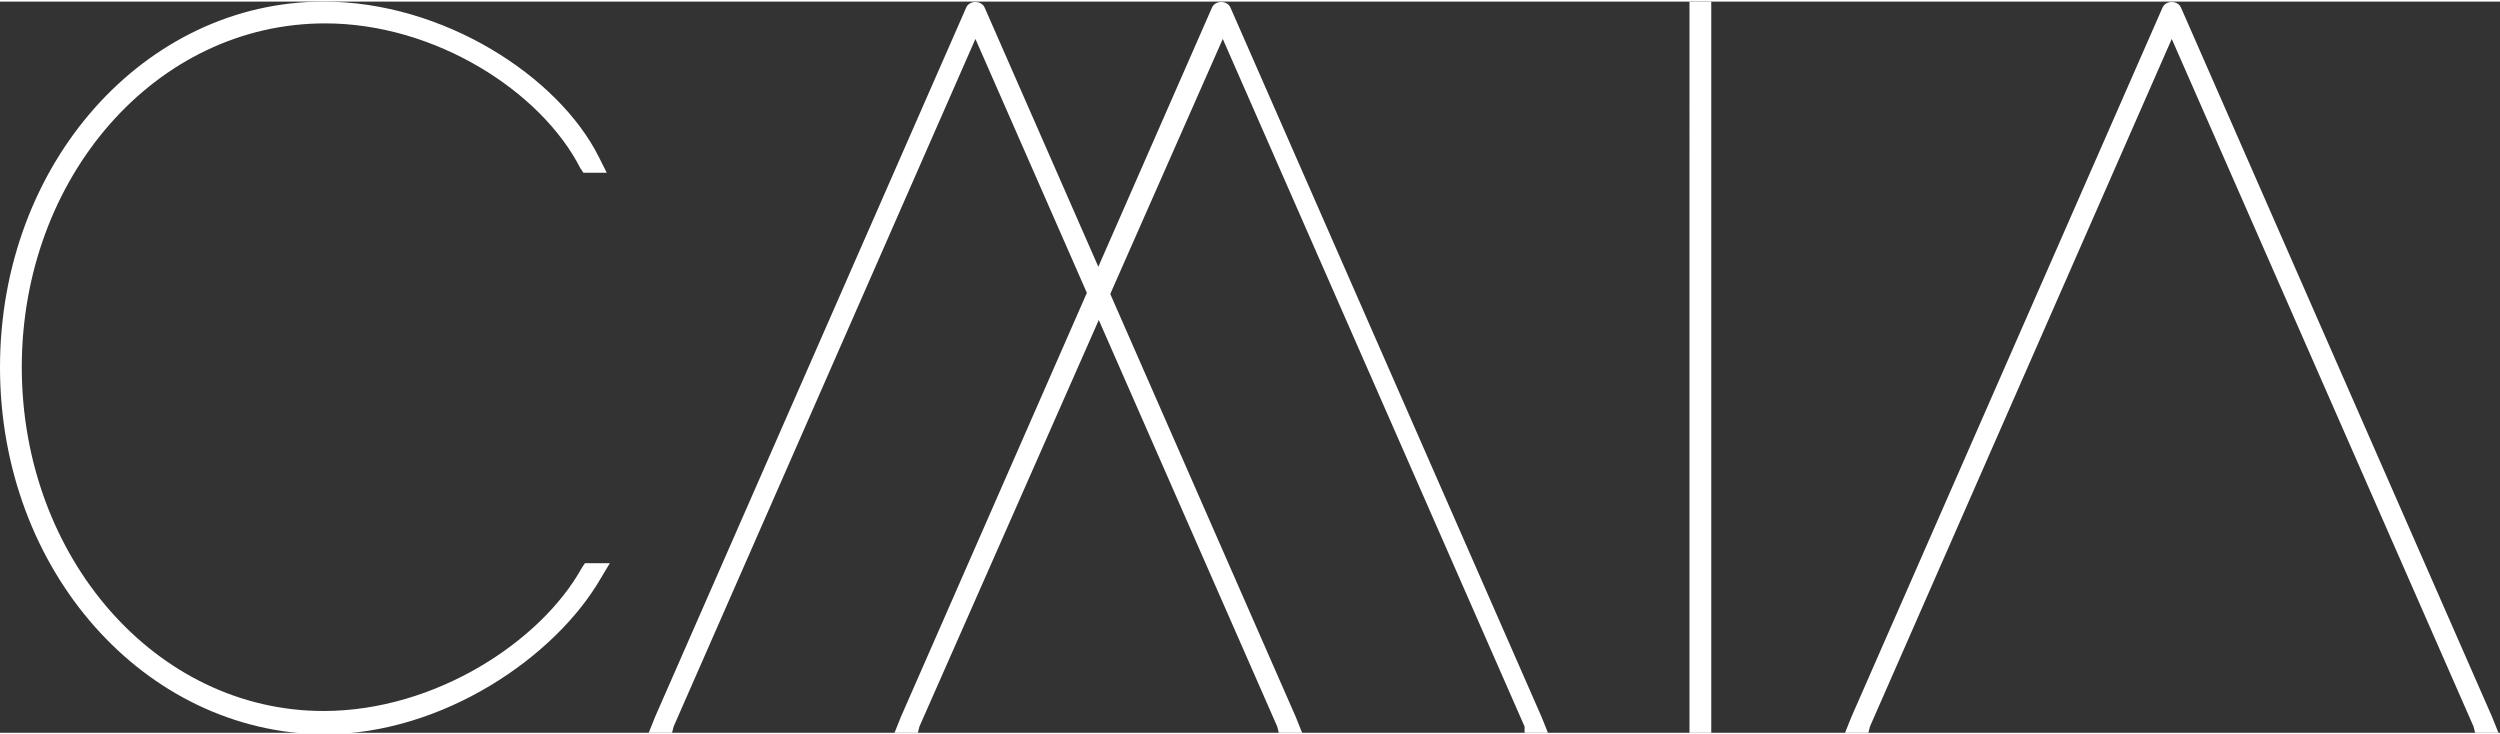
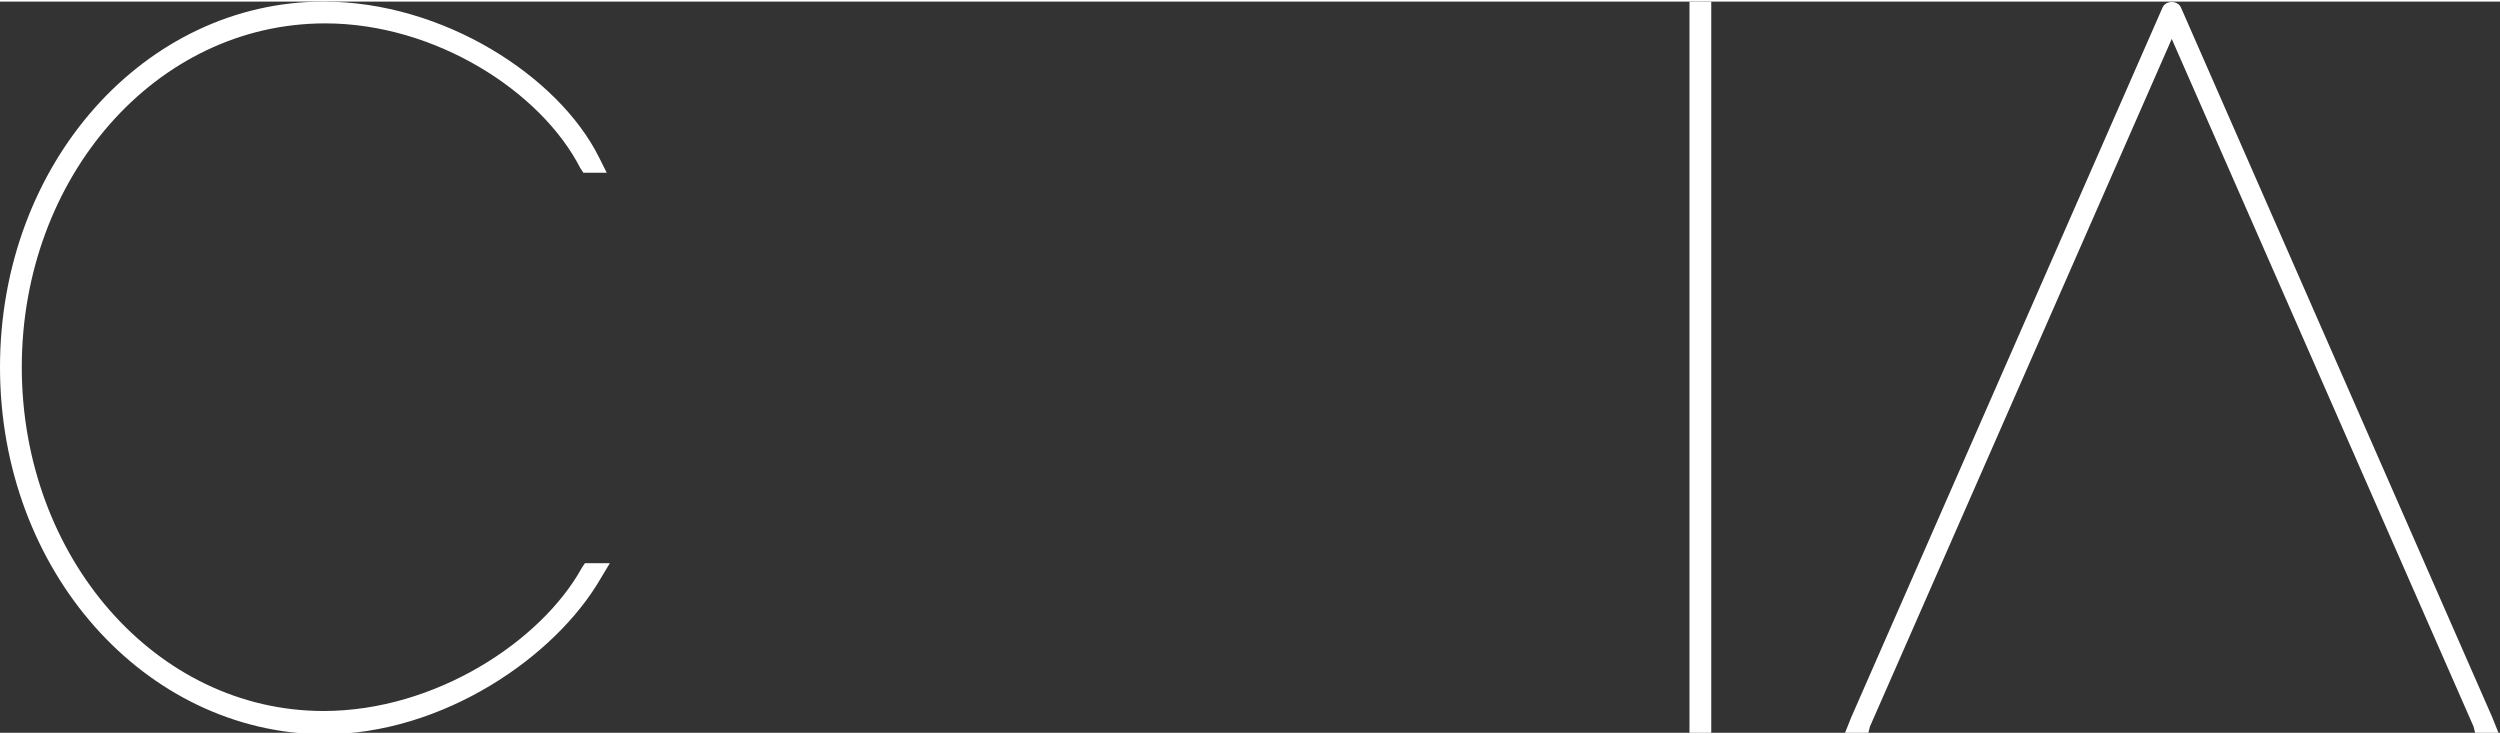
<svg xmlns="http://www.w3.org/2000/svg" width="160" height="47" version="1.1" id="Layer_1" x="0px" y="0px" viewBox="0 0 160.7 47" style="enable-background:new 0 0 160.7 47;" xml:space="preserve">
  <rect x="0" y="0" width="160.7" height="47" fill="#333333" stroke="none" />
  <style type="text/css">
	.st0{fill:#FFFFFF;}
</style>
  <g>
    <path class="st0" d="M37.4,36.4l0.2-0.3h1.6l-0.6,1c-2.9,5-10.1,10-17.8,10C9.3,47,0,36.6,0,23.5C0,10.4,9.3,0,20.8,0   c7.7,0,15.1,4.8,17.7,10l0.5,1h-1.5l-0.2-0.3c-2.5-4.9-9.3-9.3-16.4-9.3C10,1.4,1.4,11.3,1.4,23.5S10,45.6,20.8,45.6   C28,45.6,34.8,41.1,37.4,36.4z M108.6,0.7V0h1.4v0.7v45.6V47h-1.4v-0.7V0.7z M120.2,46.6l-0.1,0.4h-1.5l0.4-1l20-45.6   c0.2-0.5,1-0.5,1.2,0l20,45.6l0.4,1h-1.5l-0.1-0.4L139.6,2.4L120.2,46.6z" />
-     <path class="st0" d="M43.3,46.6L43.2,47h-1.5l0.4-1l20-45.6c0.2-0.5,1-0.5,1.2,0l20,45.6l0.4,1h-1.5l-0.1-0.4L62.7,2.4L43.3,46.6z" />
-     <path class="st0" d="M59.1,46.6L59,47h-1.5l0.4-1l20-45.6c0.2-0.5,1-0.5,1.2,0l20,45.6l0.4,1h-1.5L98,46.6L78.6,2.4L59.1,46.6z" />
  </g>
</svg>